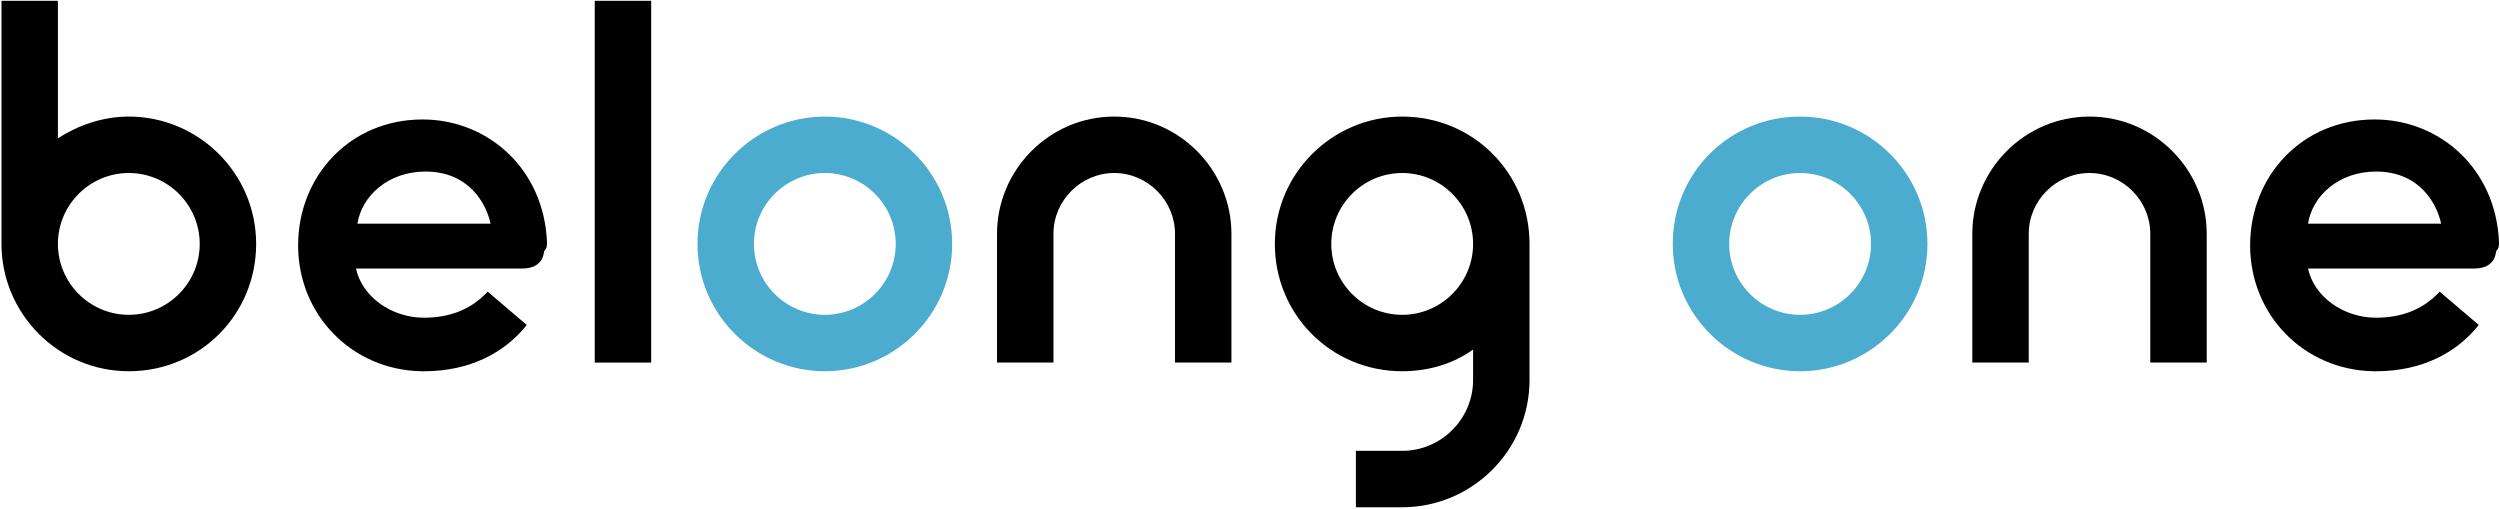
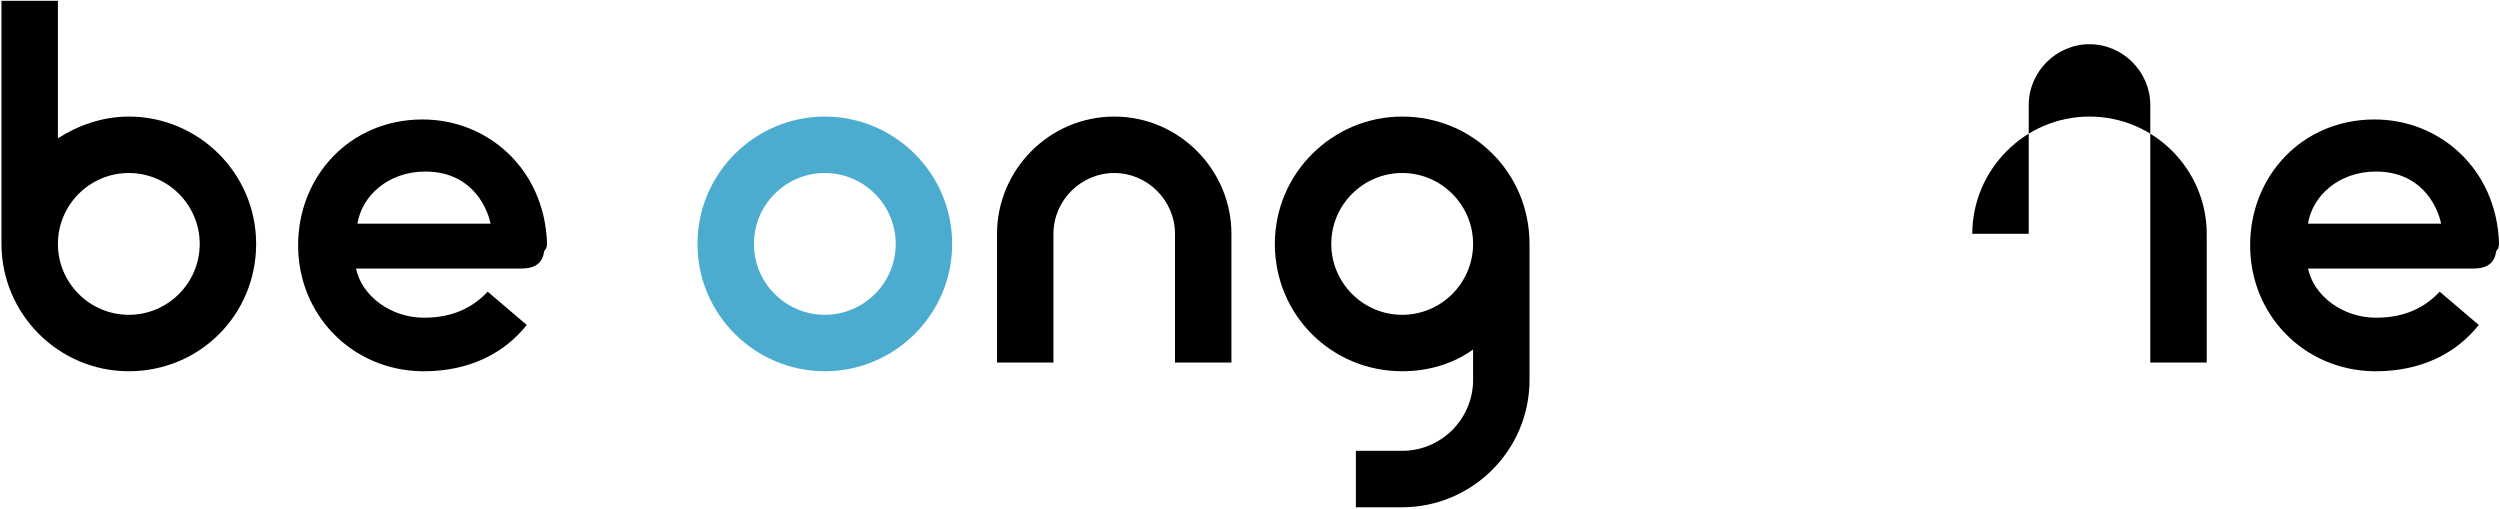
<svg xmlns="http://www.w3.org/2000/svg" viewBox="159.494 133.716 172.77 35.189">
  <g transform="matrix(1, 0, 0, 1, 159.596, 133.772)">
    <g>
      <path class="st0" d="M56.9,25.6c-4.8,0-8.8-3.9-8.8-8.8S52.1,8,56.9,8s8.8,3.9,8.8,8.8S61.7,25.6,56.9,25.6z M56.9,11.9 c-2.7,0-4.9,2.2-4.9,4.9s2.2,4.9,4.9,4.9c2.7,0,4.9-2.2,4.9-4.9S59.6,11.9,56.9,11.9z" style="fill: rgb(76, 172, 207);" />
    </g>
    <path d="M76.9,8c-4.5,0-8.1,3.7-8.1,8.1V25h3.9v-8.9c0-2.3,1.9-4.2,4.2-4.2c2.3,0,4.2,1.9,4.2,4.2V25H85v-8.9 C85,11.7,81.4,8,76.9,8z" />
    <path d="M96.8,8c-4.8,0-8.8,3.9-8.8,8.8s3.9,8.8,8.8,8.8c1.8,0,3.5-0.5,4.9-1.5v2.1c0,2.7-2.2,4.9-4.9,4.9h-3.2V35h3.2 c4.8,0,8.8-3.9,8.8-8.8v-9.4C105.6,11.9,101.7,8,96.8,8z M96.8,21.7c-2.7,0-4.9-2.2-4.9-4.9s2.2-4.9,4.9-4.9c2.7,0,4.9,2.2,4.9,4.9 S99.5,21.7,96.8,21.7z" />
    <path d="M37.7,16.7c-0.2-5.1-4.1-8.5-8.6-8.5c-5,0-8.6,3.9-8.6,8.7c0,4.8,3.7,8.6,8.5,8.7c0.1,0,0.1,0,0.2,0c3.2,0,5.6-1.3,7.1-3.2 l-2.7-2.3c-1.3,1.4-2.9,1.8-4.4,1.8c-2.3,0-4.3-1.5-4.7-3.4h10.6h0.4h0.5c0.6,0,1.4-0.2,1.5-1.2C37.7,17.1,37.7,16.9,37.7,16.7z M29.3,11.8c3,0,4.2,2.2,4.5,3.6h-9.2C24.9,13.5,26.7,11.8,29.3,11.8z" />
-     <polygon points="41,0 41,0.1 41,1.1 41,25 44.9,25 44.9,1.1 44.9,0.1 44.9,0 &#09;" />
    <path d="M8.8,8C7,8,5.3,8.6,3.9,9.5V0.1h0V0H0v0.1v1v15.7c0,4.8,3.9,8.8,8.8,8.8s8.8-3.9,8.8-8.8C17.6,11.9,13.6,8,8.8,8z M8.8,21.7c-2.7,0-4.9-2.2-4.9-4.9s2.2-4.9,4.9-4.9s4.9,2.2,4.9,4.9S11.5,21.7,8.8,21.7z" />
    <g>
-       <path class="st0" d="M124.3,25.6c-4.8,0-8.8-3.9-8.8-8.8s3.9-8.8,8.8-8.8c4.8,0,8.8,3.9,8.8,8.8S129.1,25.6,124.3,25.6z M124.3,11.9c-2.7,0-4.9,2.2-4.9,4.9s2.2,4.9,4.9,4.9c2.7,0,4.9-2.2,4.9-4.9S127,11.9,124.3,11.9z" style="fill: rgb(76, 172, 207);" />
-     </g>
-     <path d="M144.3,8c-4.5,0-8.1,3.7-8.1,8.1V25h3.9v-8.9c0-2.3,1.9-4.2,4.2-4.2s4.2,1.9,4.2,4.2V25h3.9v-8.9 C152.4,11.7,148.8,8,144.3,8z" />
+       </g>
+     <path d="M144.3,8c-4.5,0-8.1,3.7-8.1,8.1h3.9v-8.9c0-2.3,1.9-4.2,4.2-4.2s4.2,1.9,4.2,4.2V25h3.9v-8.9 C152.4,11.7,148.8,8,144.3,8z" />
    <path d="M172.6,16.7c-0.2-5.1-4.1-8.5-8.6-8.5c-5,0-8.6,3.9-8.6,8.7c0,4.8,3.7,8.6,8.5,8.7c0.1,0,0.1,0,0.2,0 c3.2,0,5.6-1.3,7.1-3.2l-2.7-2.3c-1.3,1.4-2.9,1.8-4.4,1.8c-2.3,0-4.3-1.5-4.7-3.4h10.6h0.4h0.5c0.6,0,1.4-0.2,1.5-1.2 C172.6,17.1,172.6,16.9,172.6,16.7z M164.1,11.8c3,0,4.2,2.2,4.5,3.6h-9.2C159.7,13.5,161.5,11.8,164.1,11.8z" />
  </g>
</svg>